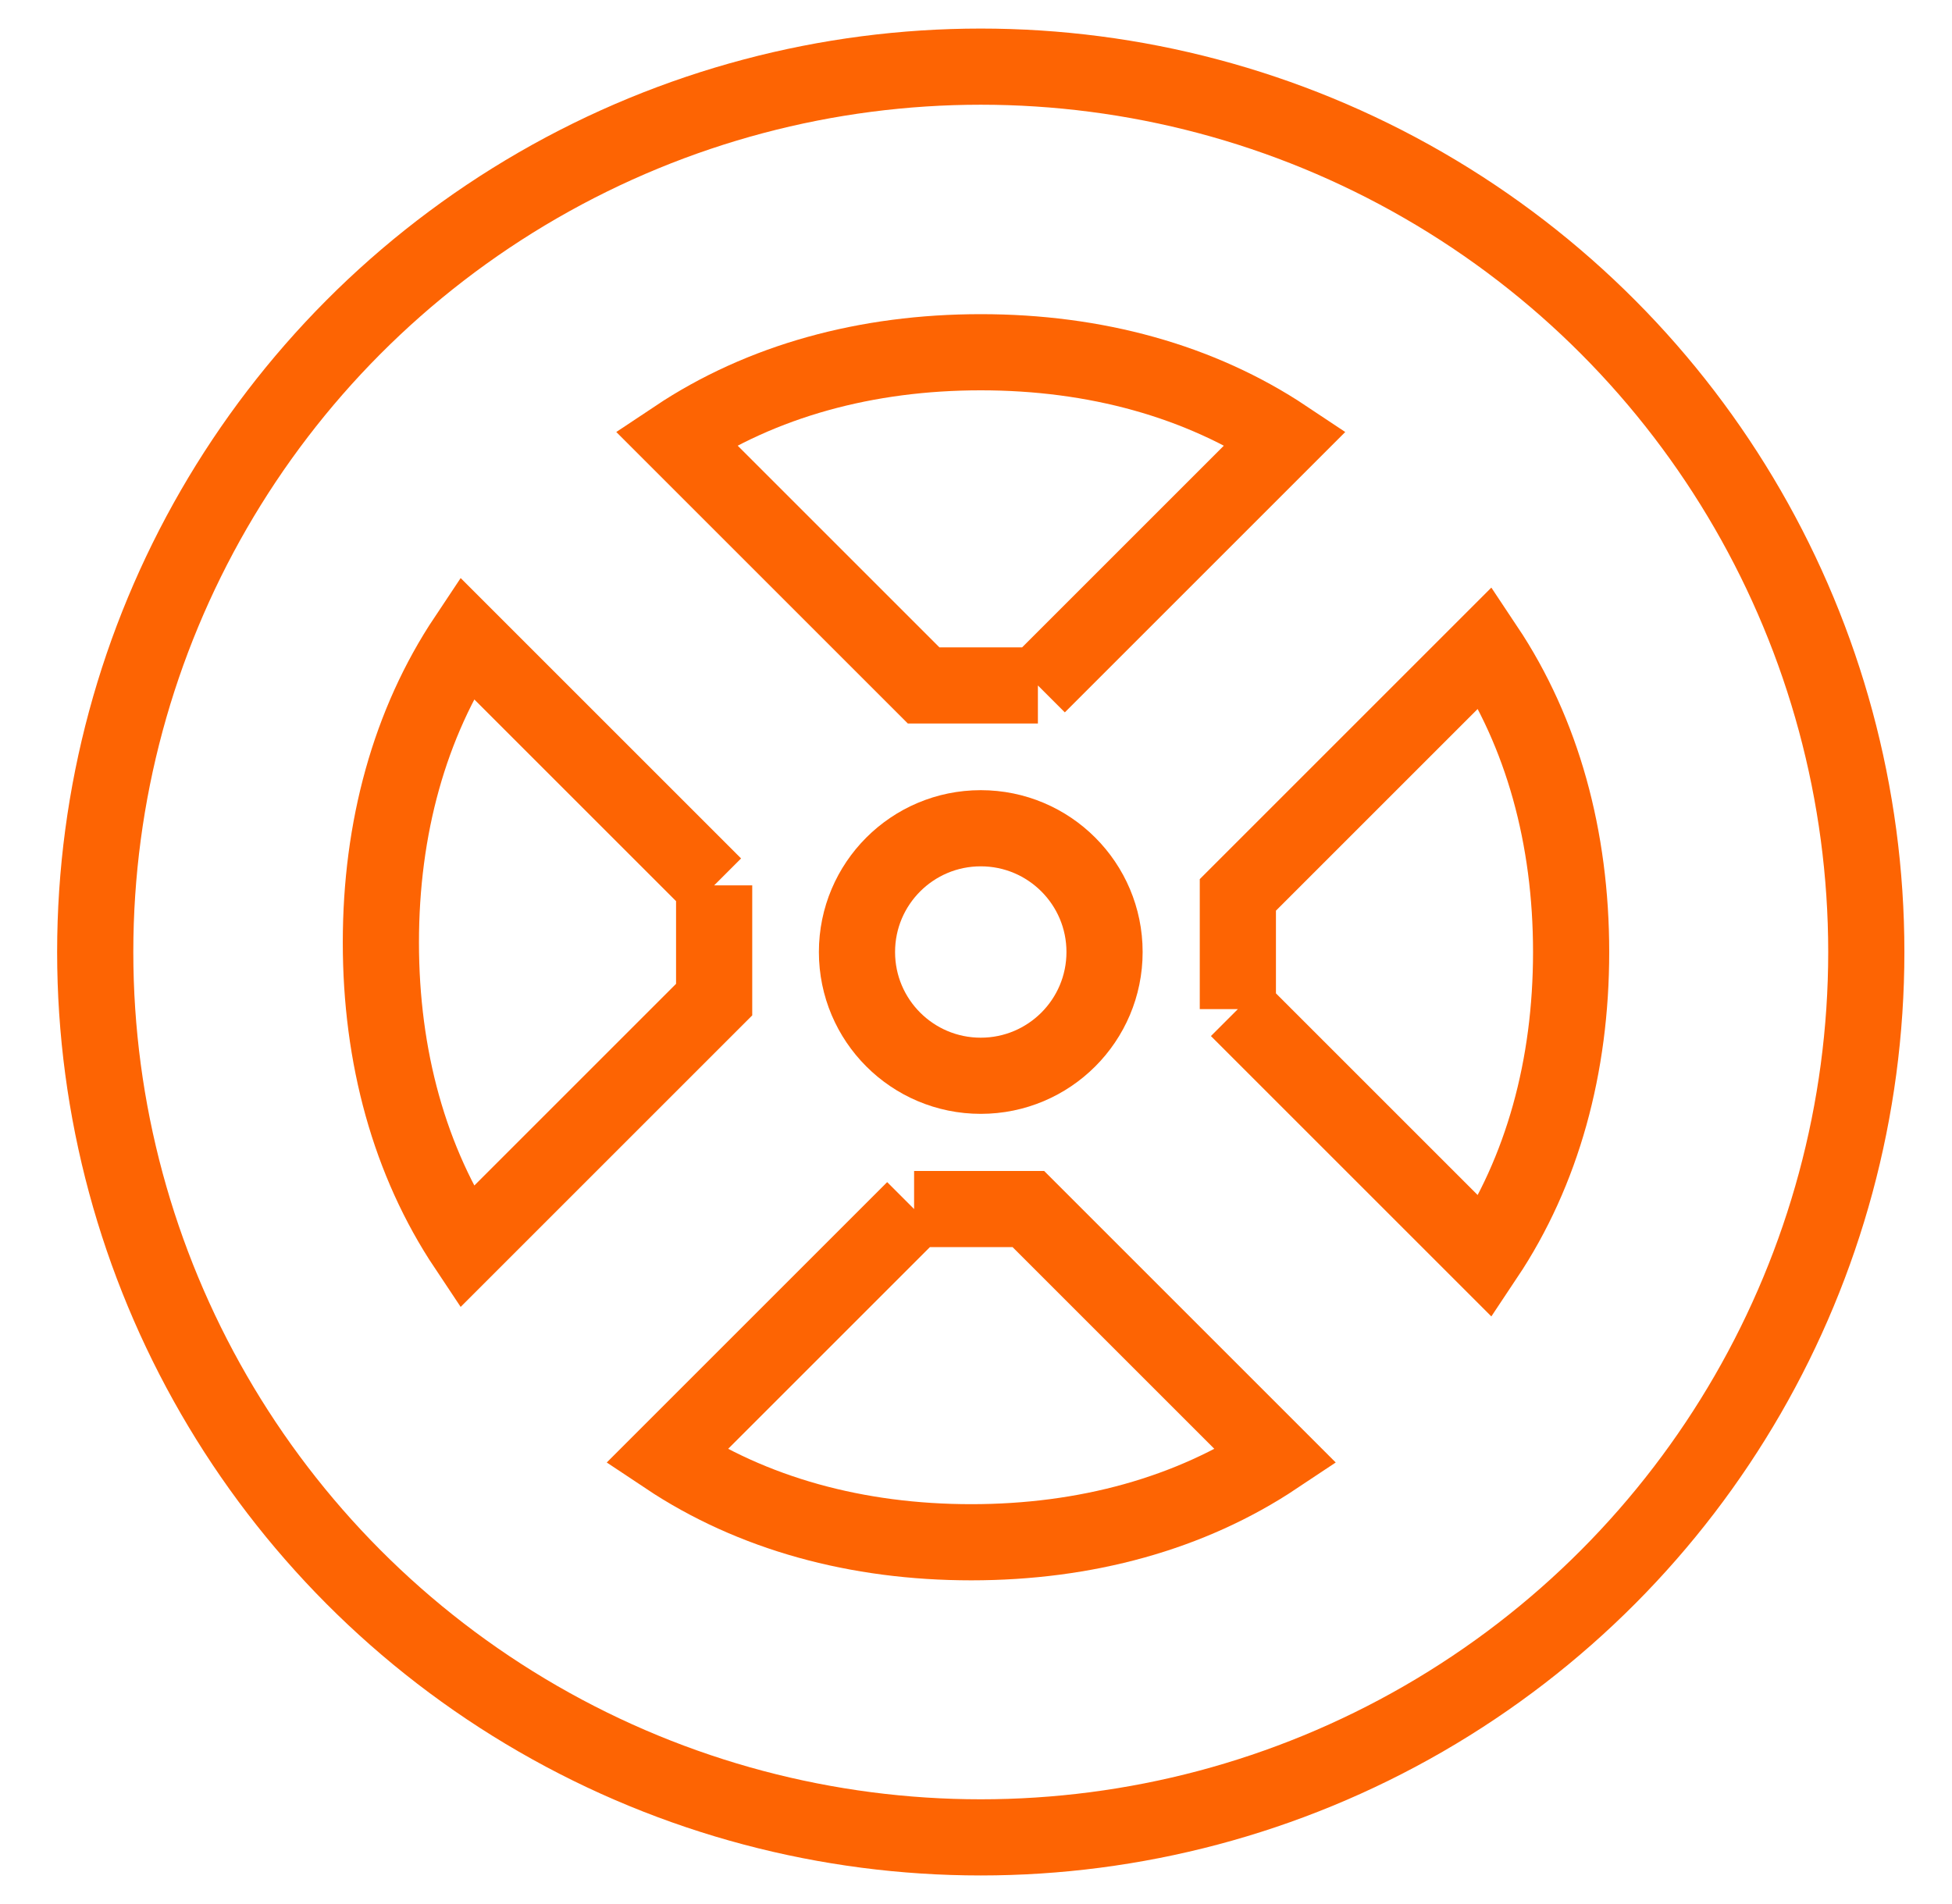
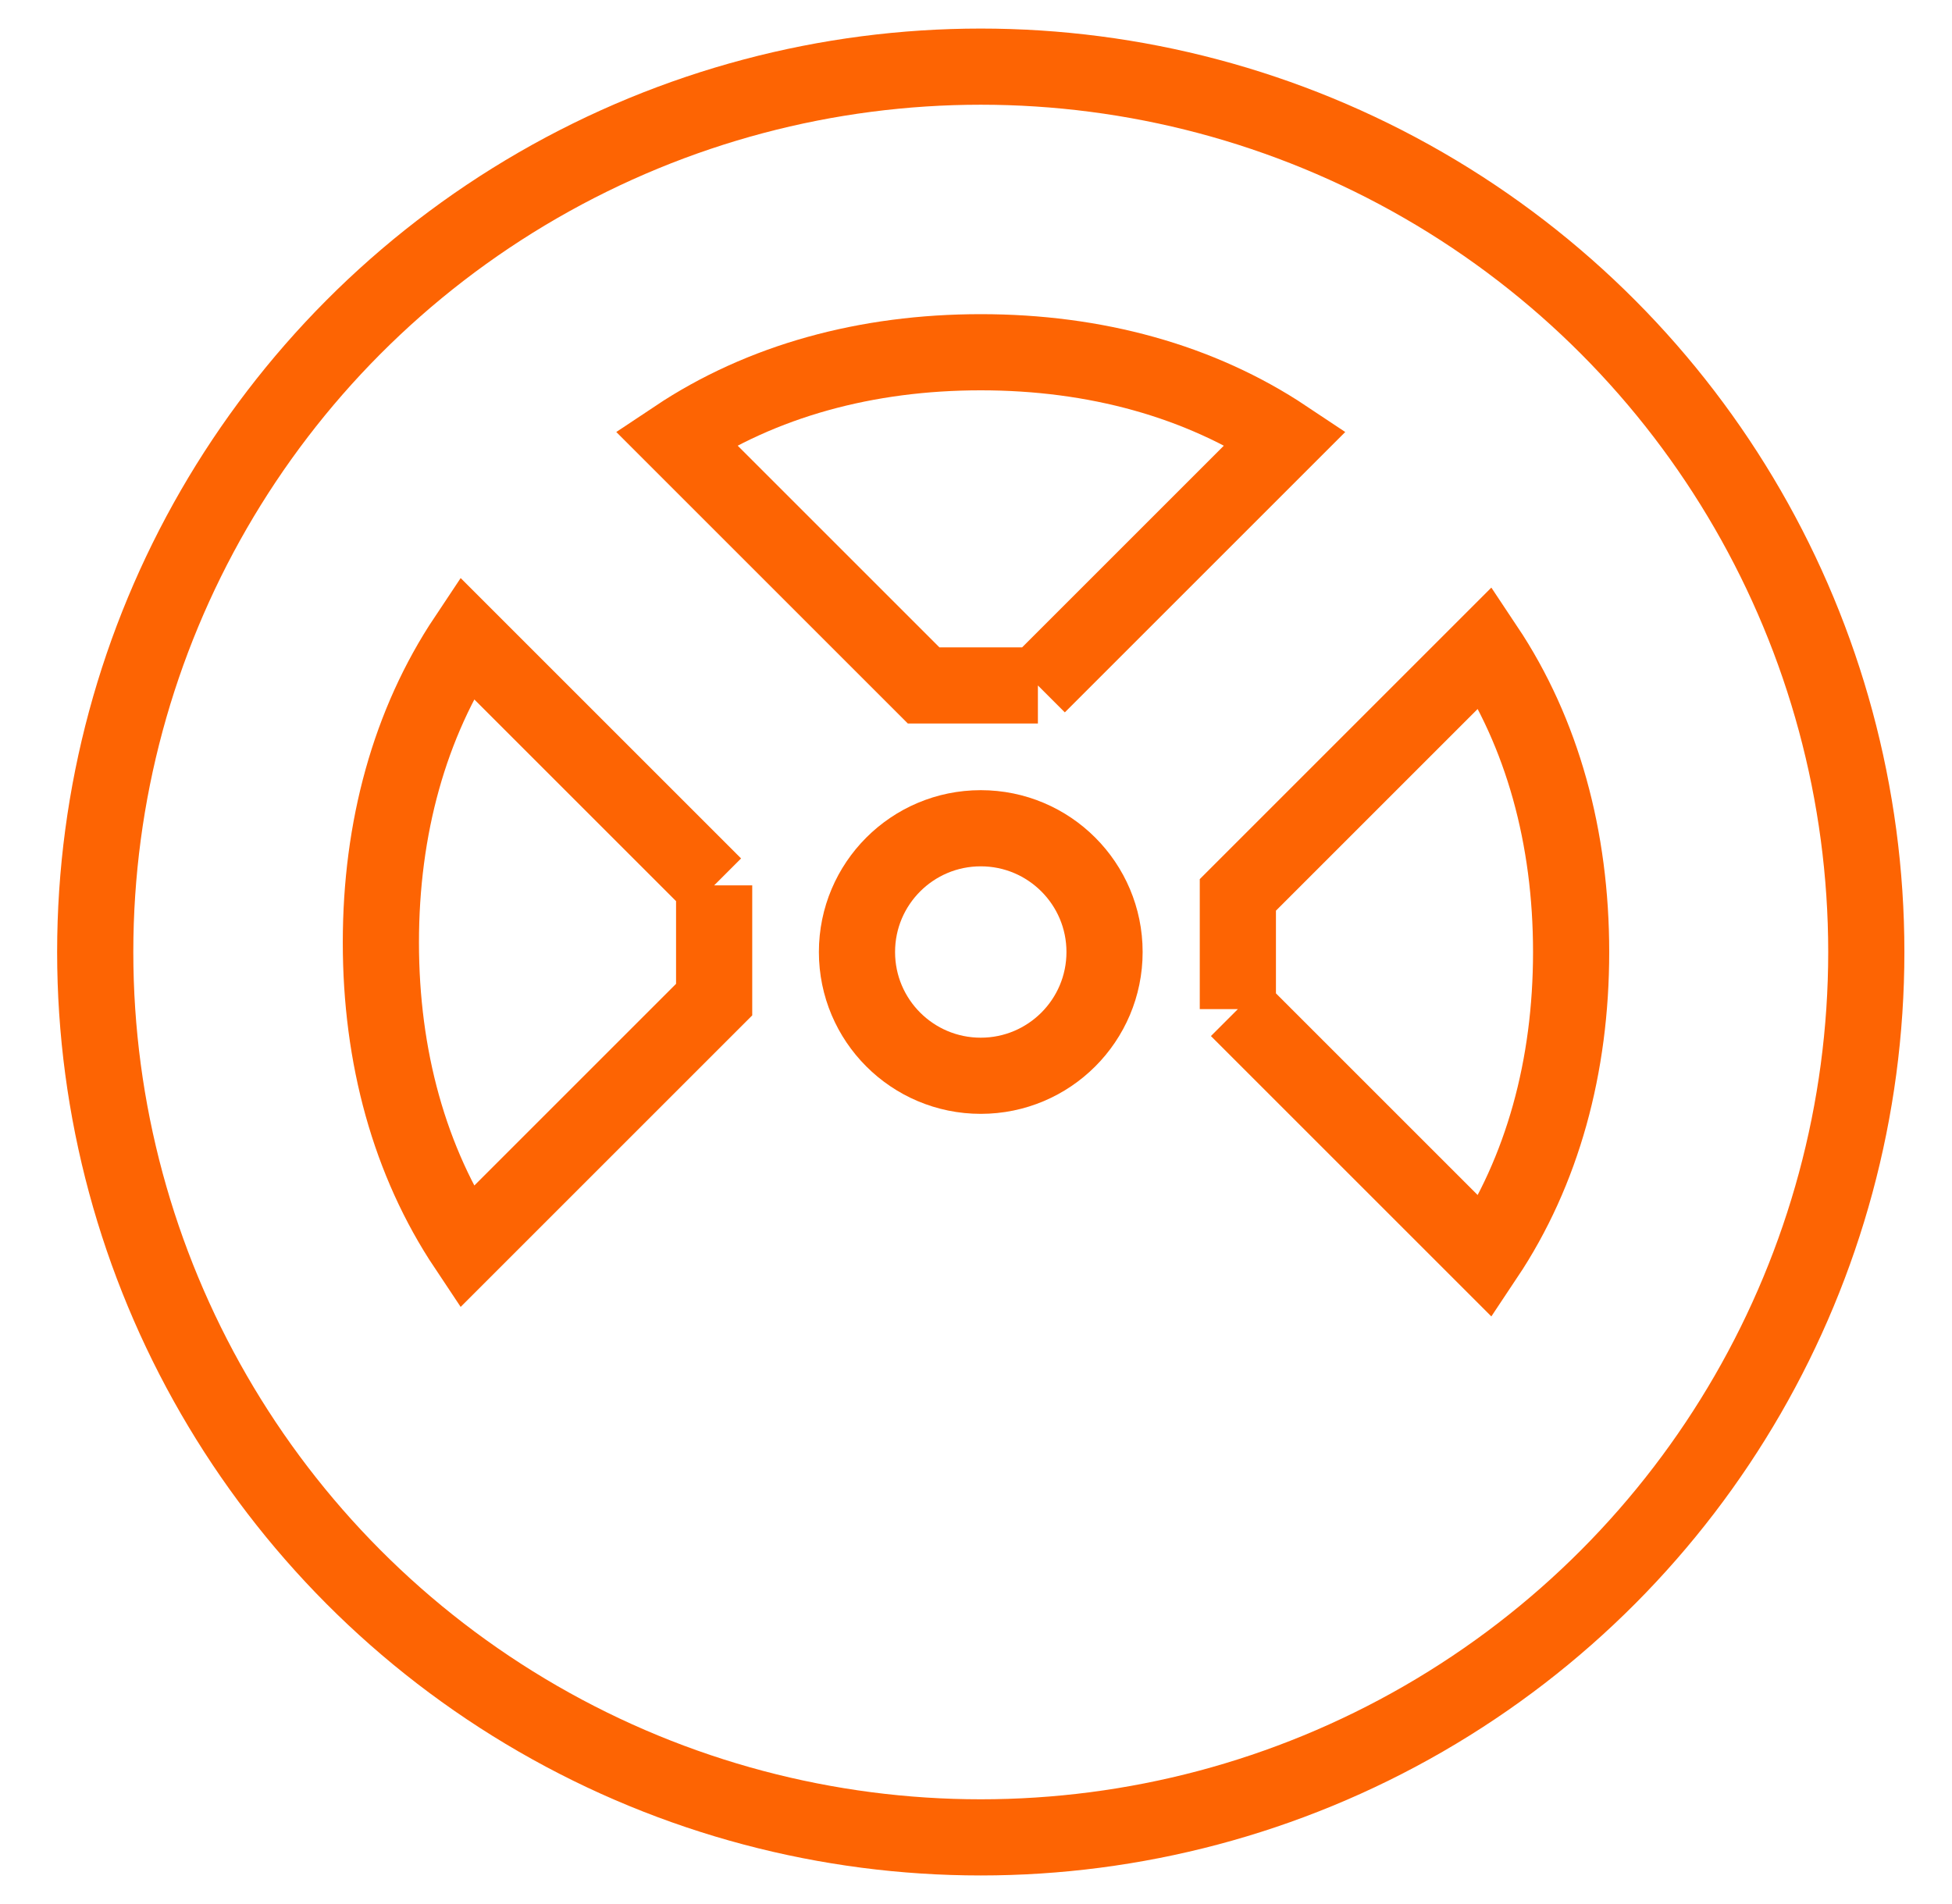
<svg xmlns="http://www.w3.org/2000/svg" version="1.1" viewBox="0 0 20.5 20">
  <defs>
    <style>
      .cls-1 {
        fill: none;
        stroke: #fd6403;
        stroke-miterlimit: 10;
        stroke-width: .8px;
      }
    </style>
  </defs>
  <g>
    <g id="Livello_1">
      <g id="Livello_1-2" data-name="Livello_1">
        <g id="Livello_1-2">
          <circle class="cls-1" cx="10.3" cy="10" r="9.3" />
          <circle class="cls-1" cx="10.3" cy="10" r="1.3" />
          <g>
-             <path class="cls-1" d="M9.6,12.7l-2.6,2.6c.9.6,2,.9,3.2.9s2.3-.3,3.2-.9l-2.6-2.6h-.6c-.2,0-.4,0-.6,0Z" />
            <path class="cls-1" d="M13,10.6l2.6,2.6c.6-.9.9-2,.9-3.2s-.3-2.3-.9-3.2l-2.6,2.6s0,1.2,0,1.2Z" />
            <path class="cls-1" d="M10.9,7.2l2.6-2.6c-.9-.6-2-.9-3.2-.9s-2.3.3-3.2.9l2.6,2.6s1.2,0,1.2,0Z" />
            <path class="cls-1" d="M7.5,9.3l-2.6-2.6c-.6.9-.9,2-.9,3.2s.3,2.3.9,3.2l2.6-2.6v-1.2Z" />
          </g>
        </g>
      </g>
    </g>
  </g>
</svg>